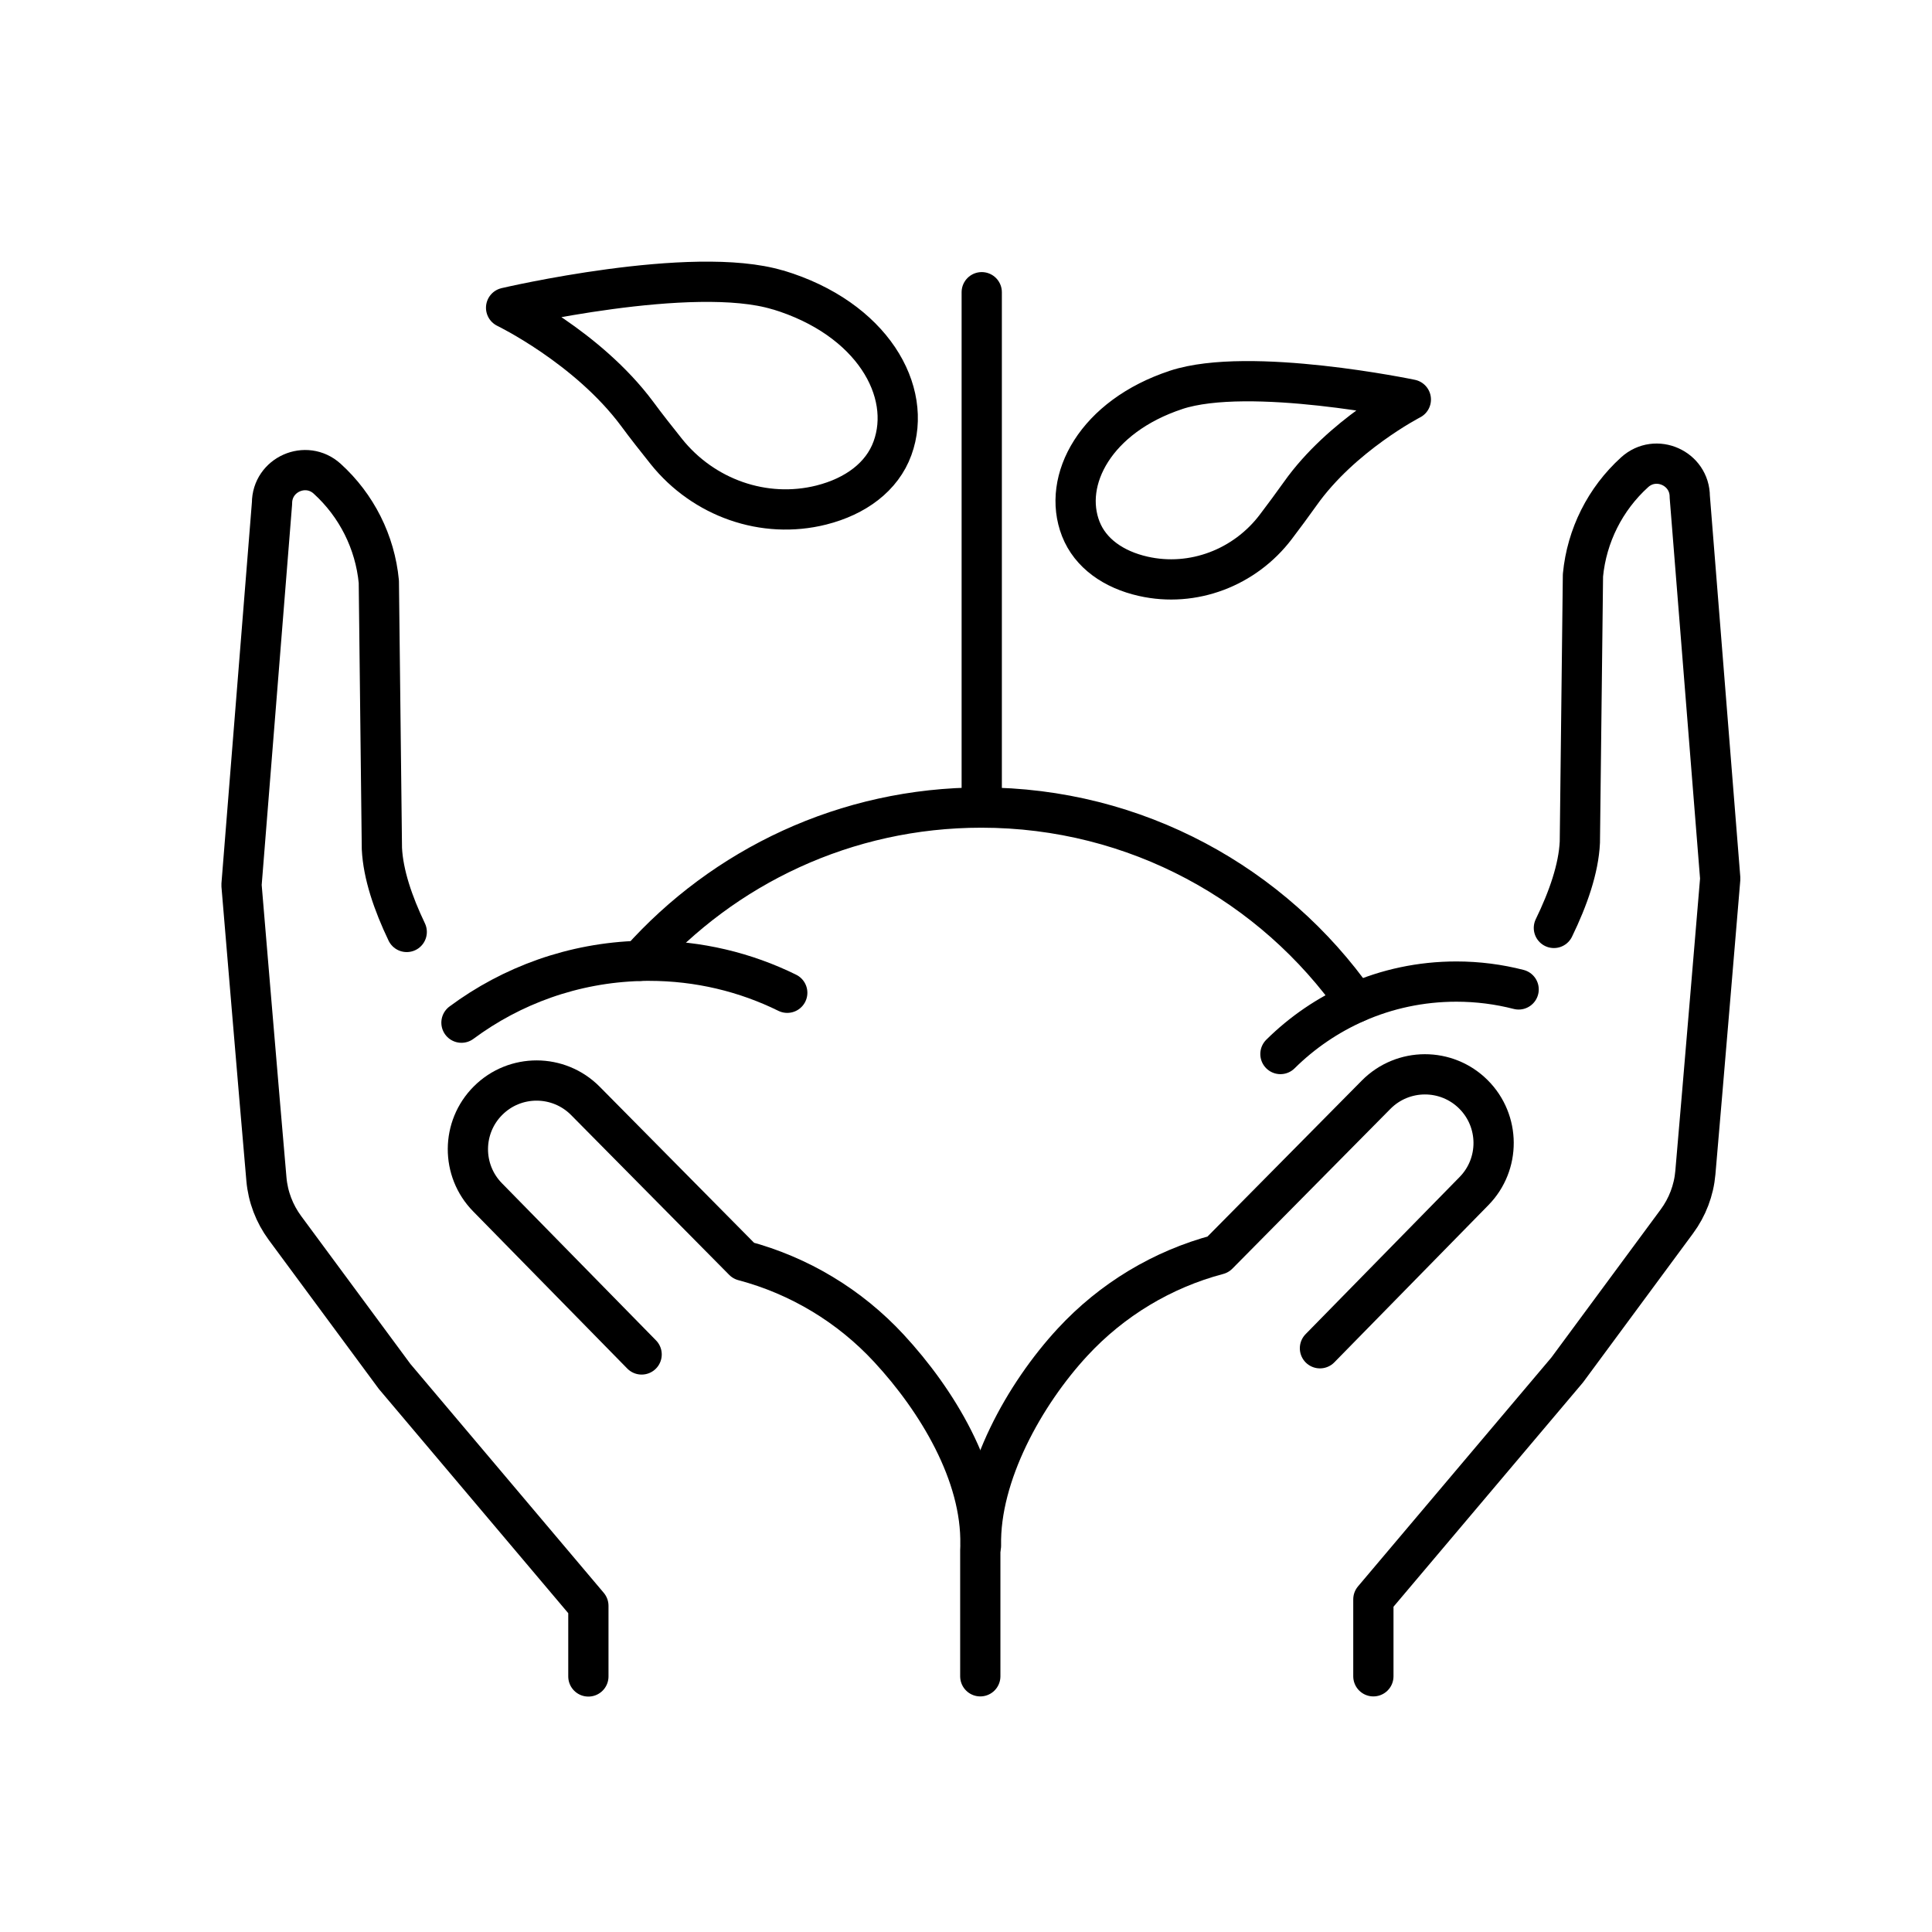
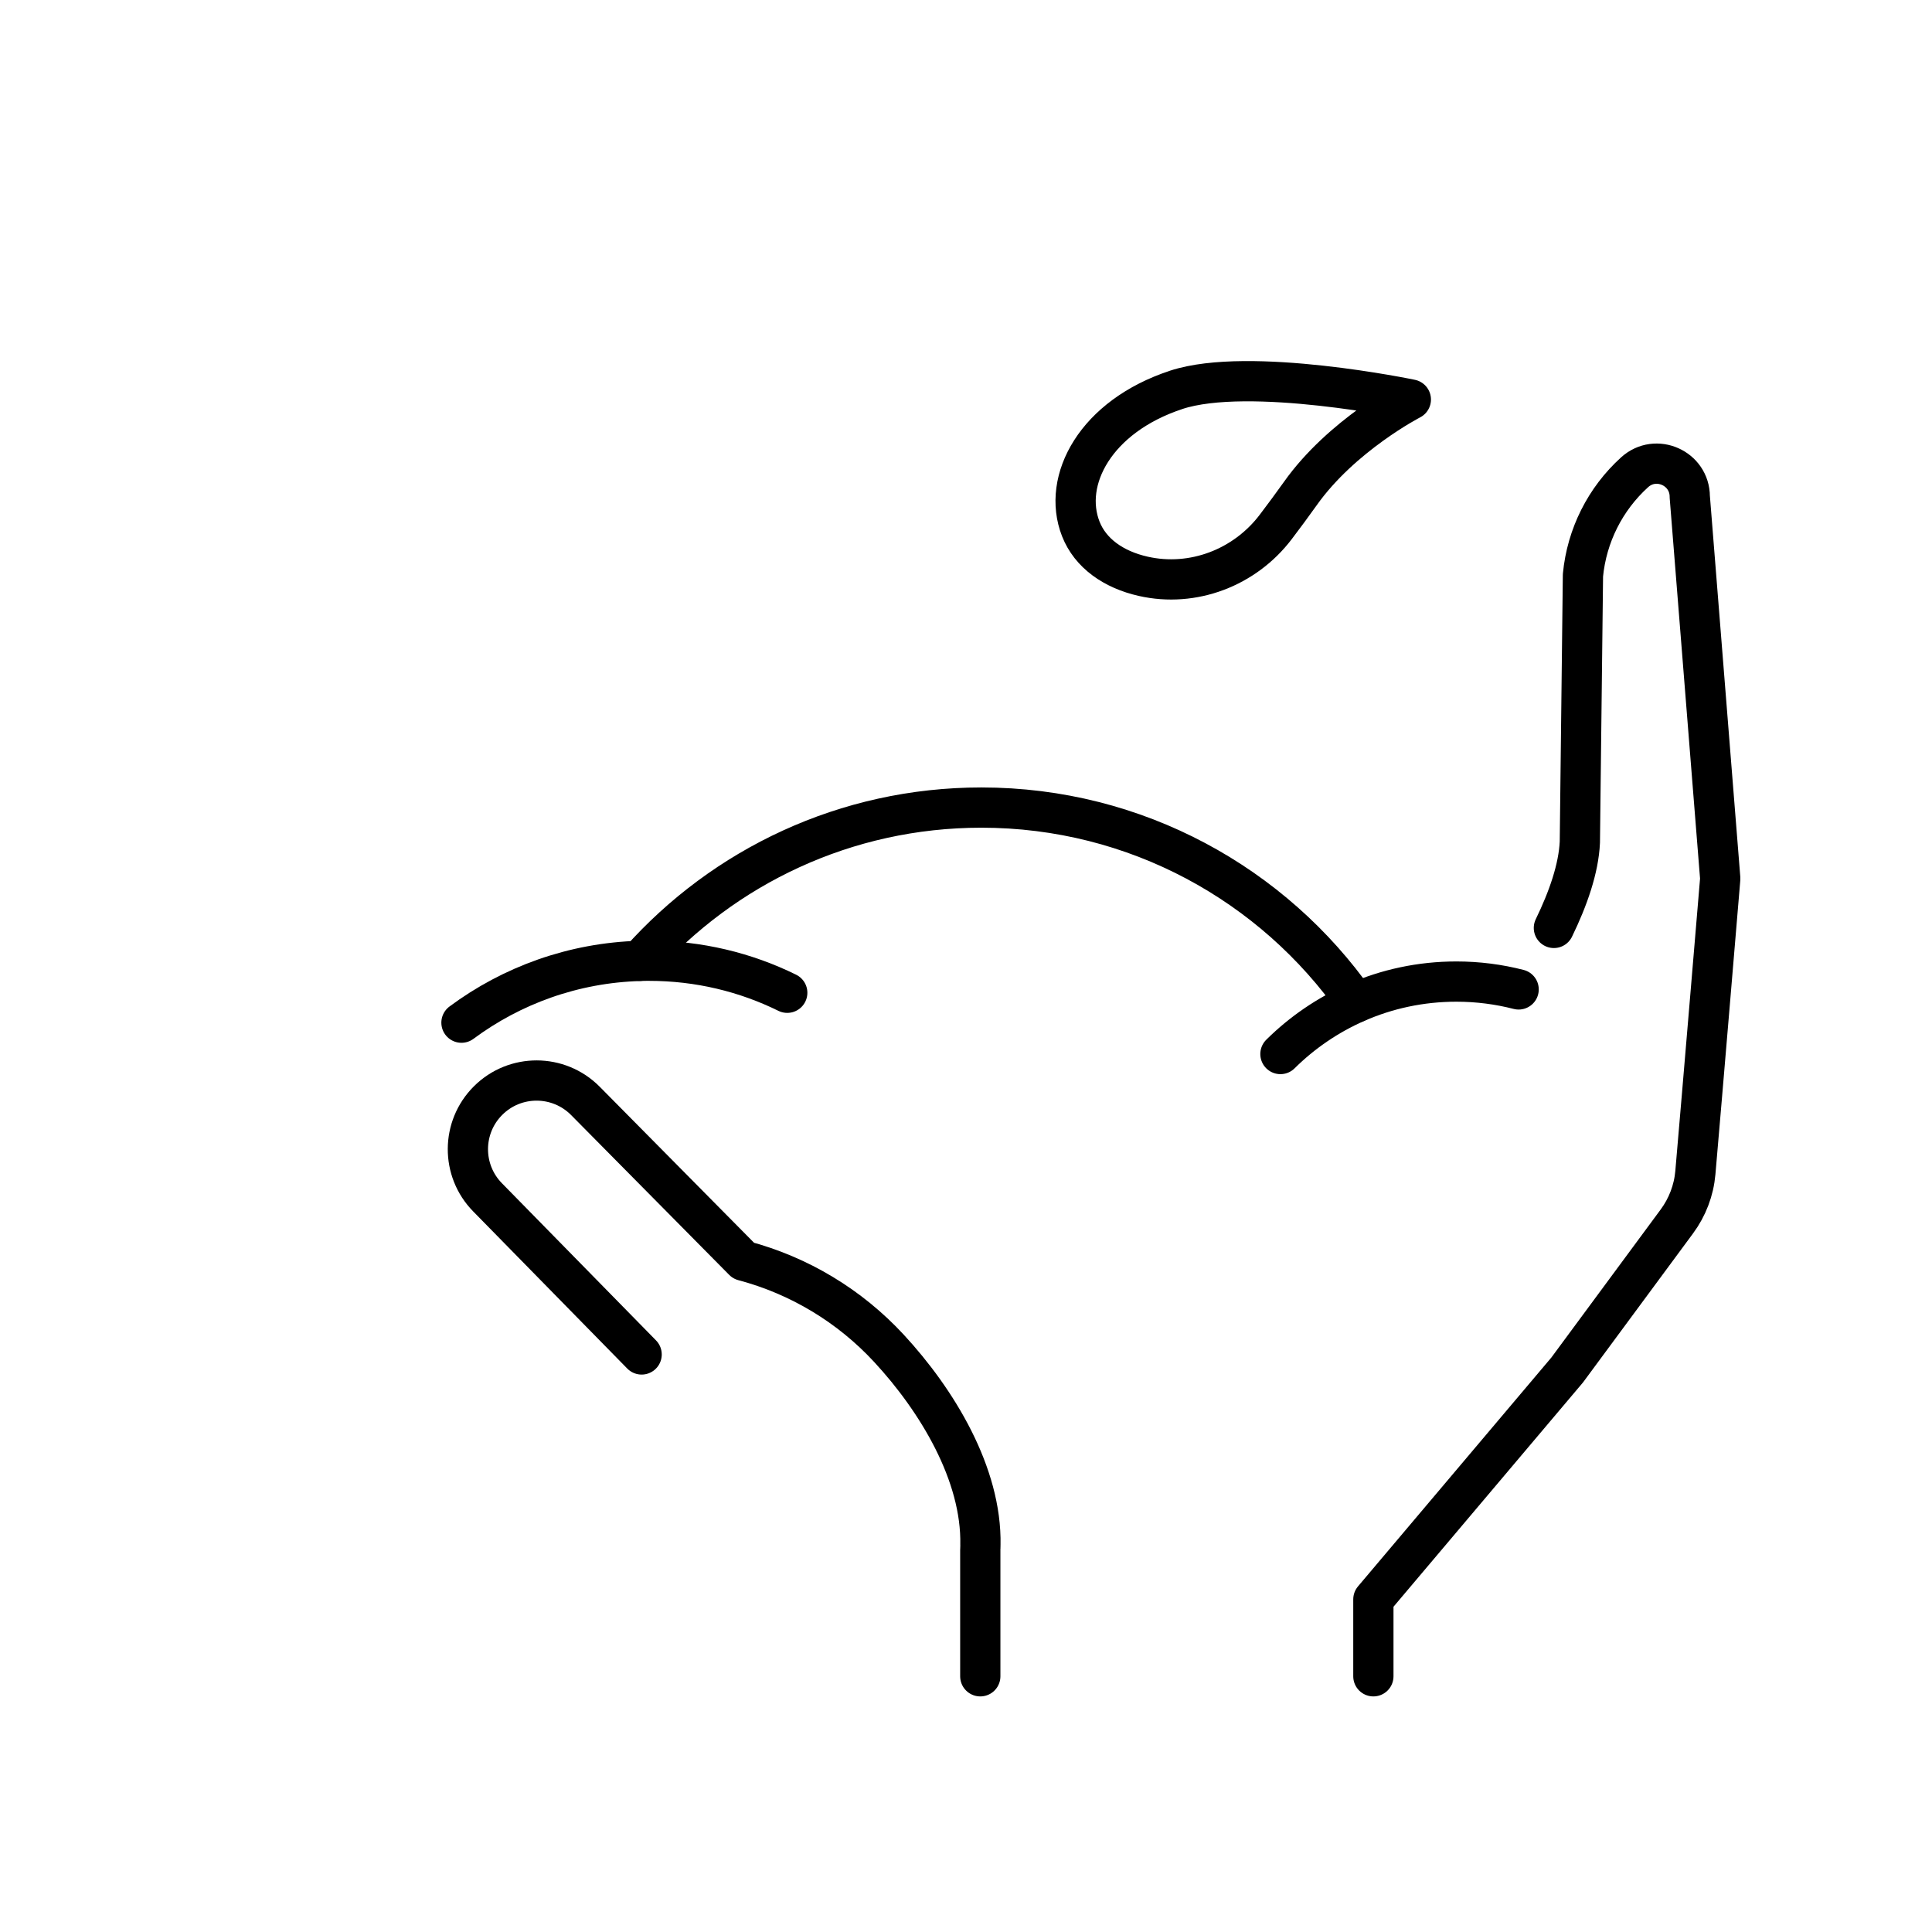
<svg xmlns="http://www.w3.org/2000/svg" width="48" height="48" viewBox="0 0 48 48" fill="none">
-   <path d="M14.618 41.651V39.896L9.804 34.197L7.079 30.508C6.818 30.154 6.657 29.735 6.619 29.294C6.45 27.367 6 21.988 6 21.988L6.758 12.502C6.758 11.79 7.602 11.417 8.128 11.893C8.859 12.556 9.318 13.468 9.412 14.453L9.488 21.082C9.519 21.721 9.764 22.442 10.105 23.154" stroke="black" stroke-linecap="round" stroke-linejoin="round" />
  <path d="M15.941 33.651L12.113 29.747C11.457 29.079 11.463 28.006 12.125 27.345C12.794 26.676 13.879 26.68 14.544 27.351L18.472 31.322C19.859 31.69 21.111 32.445 22.085 33.498C23.281 34.79 24.394 36.623 24.358 38.383" stroke="black" stroke-linecap="round" stroke-linejoin="round" />
  <path d="M34.121 41.647V39.736L38.936 34.037L41.66 30.348C41.922 29.994 42.083 29.574 42.121 29.134C42.289 27.207 42.739 21.828 42.739 21.828L41.982 12.341C41.982 11.63 41.138 11.256 40.612 11.733C39.88 12.396 39.422 13.308 39.328 14.293L39.251 20.922C39.221 21.579 38.962 22.322 38.606 23.054" stroke="black" stroke-linecap="round" stroke-linejoin="round" />
-   <path d="M32.794 33.497L36.621 29.592C37.276 28.925 37.27 27.852 36.609 27.191C35.94 26.522 34.855 26.526 34.19 27.197L30.262 31.168C28.875 31.535 27.623 32.291 26.649 33.344C25.453 34.636 24.336 36.641 24.372 38.402" stroke="black" stroke-linecap="round" stroke-linejoin="round" />
  <path d="M24.355 38.51V41.647" stroke="black" stroke-linecap="round" stroke-linejoin="round" />
  <path d="M15.898 23.87C17.978 21.535 21.008 20.064 24.382 20.064C28.23 20.064 31.634 21.979 33.688 24.907" stroke="black" stroke-linecap="round" stroke-linejoin="round" />
  <path d="M37.73 24.582C37.236 24.455 36.718 24.387 36.183 24.387C35.297 24.387 34.455 24.572 33.693 24.907C32.988 25.217 32.351 25.653 31.812 26.187" stroke="black" stroke-linecap="round" stroke-linejoin="round" />
  <path d="M19.559 24.665C18.522 24.154 17.357 23.869 16.123 23.869C16.05 23.869 15.976 23.869 15.904 23.873C14.242 23.919 12.711 24.484 11.465 25.408" stroke="black" stroke-linecap="round" stroke-linejoin="round" />
-   <path d="M19.328 7.202C21.669 7.909 22.69 9.723 22.173 11.138C21.916 11.845 21.259 12.332 20.407 12.547C18.98 12.906 17.477 12.368 16.557 11.22C16.312 10.913 16.05 10.582 15.828 10.28C14.594 8.622 12.574 7.646 12.574 7.646C12.574 7.646 17.202 6.561 19.326 7.204L19.328 7.202Z" stroke="black" stroke-linecap="round" stroke-linejoin="round" />
  <path d="M29.223 9.686C27.22 10.345 26.378 11.931 26.852 13.141C27.089 13.745 27.663 14.151 28.403 14.318C29.641 14.598 30.927 14.103 31.695 13.092C31.899 12.823 32.116 12.53 32.303 12.267C33.332 10.812 35.052 9.926 35.052 9.926C35.052 9.926 31.039 9.088 29.221 9.686H29.223Z" stroke="black" stroke-linecap="round" stroke-linejoin="round" />
-   <path d="M24.391 20.064V7.26" stroke="black" stroke-linecap="round" stroke-linejoin="round" />
</svg>